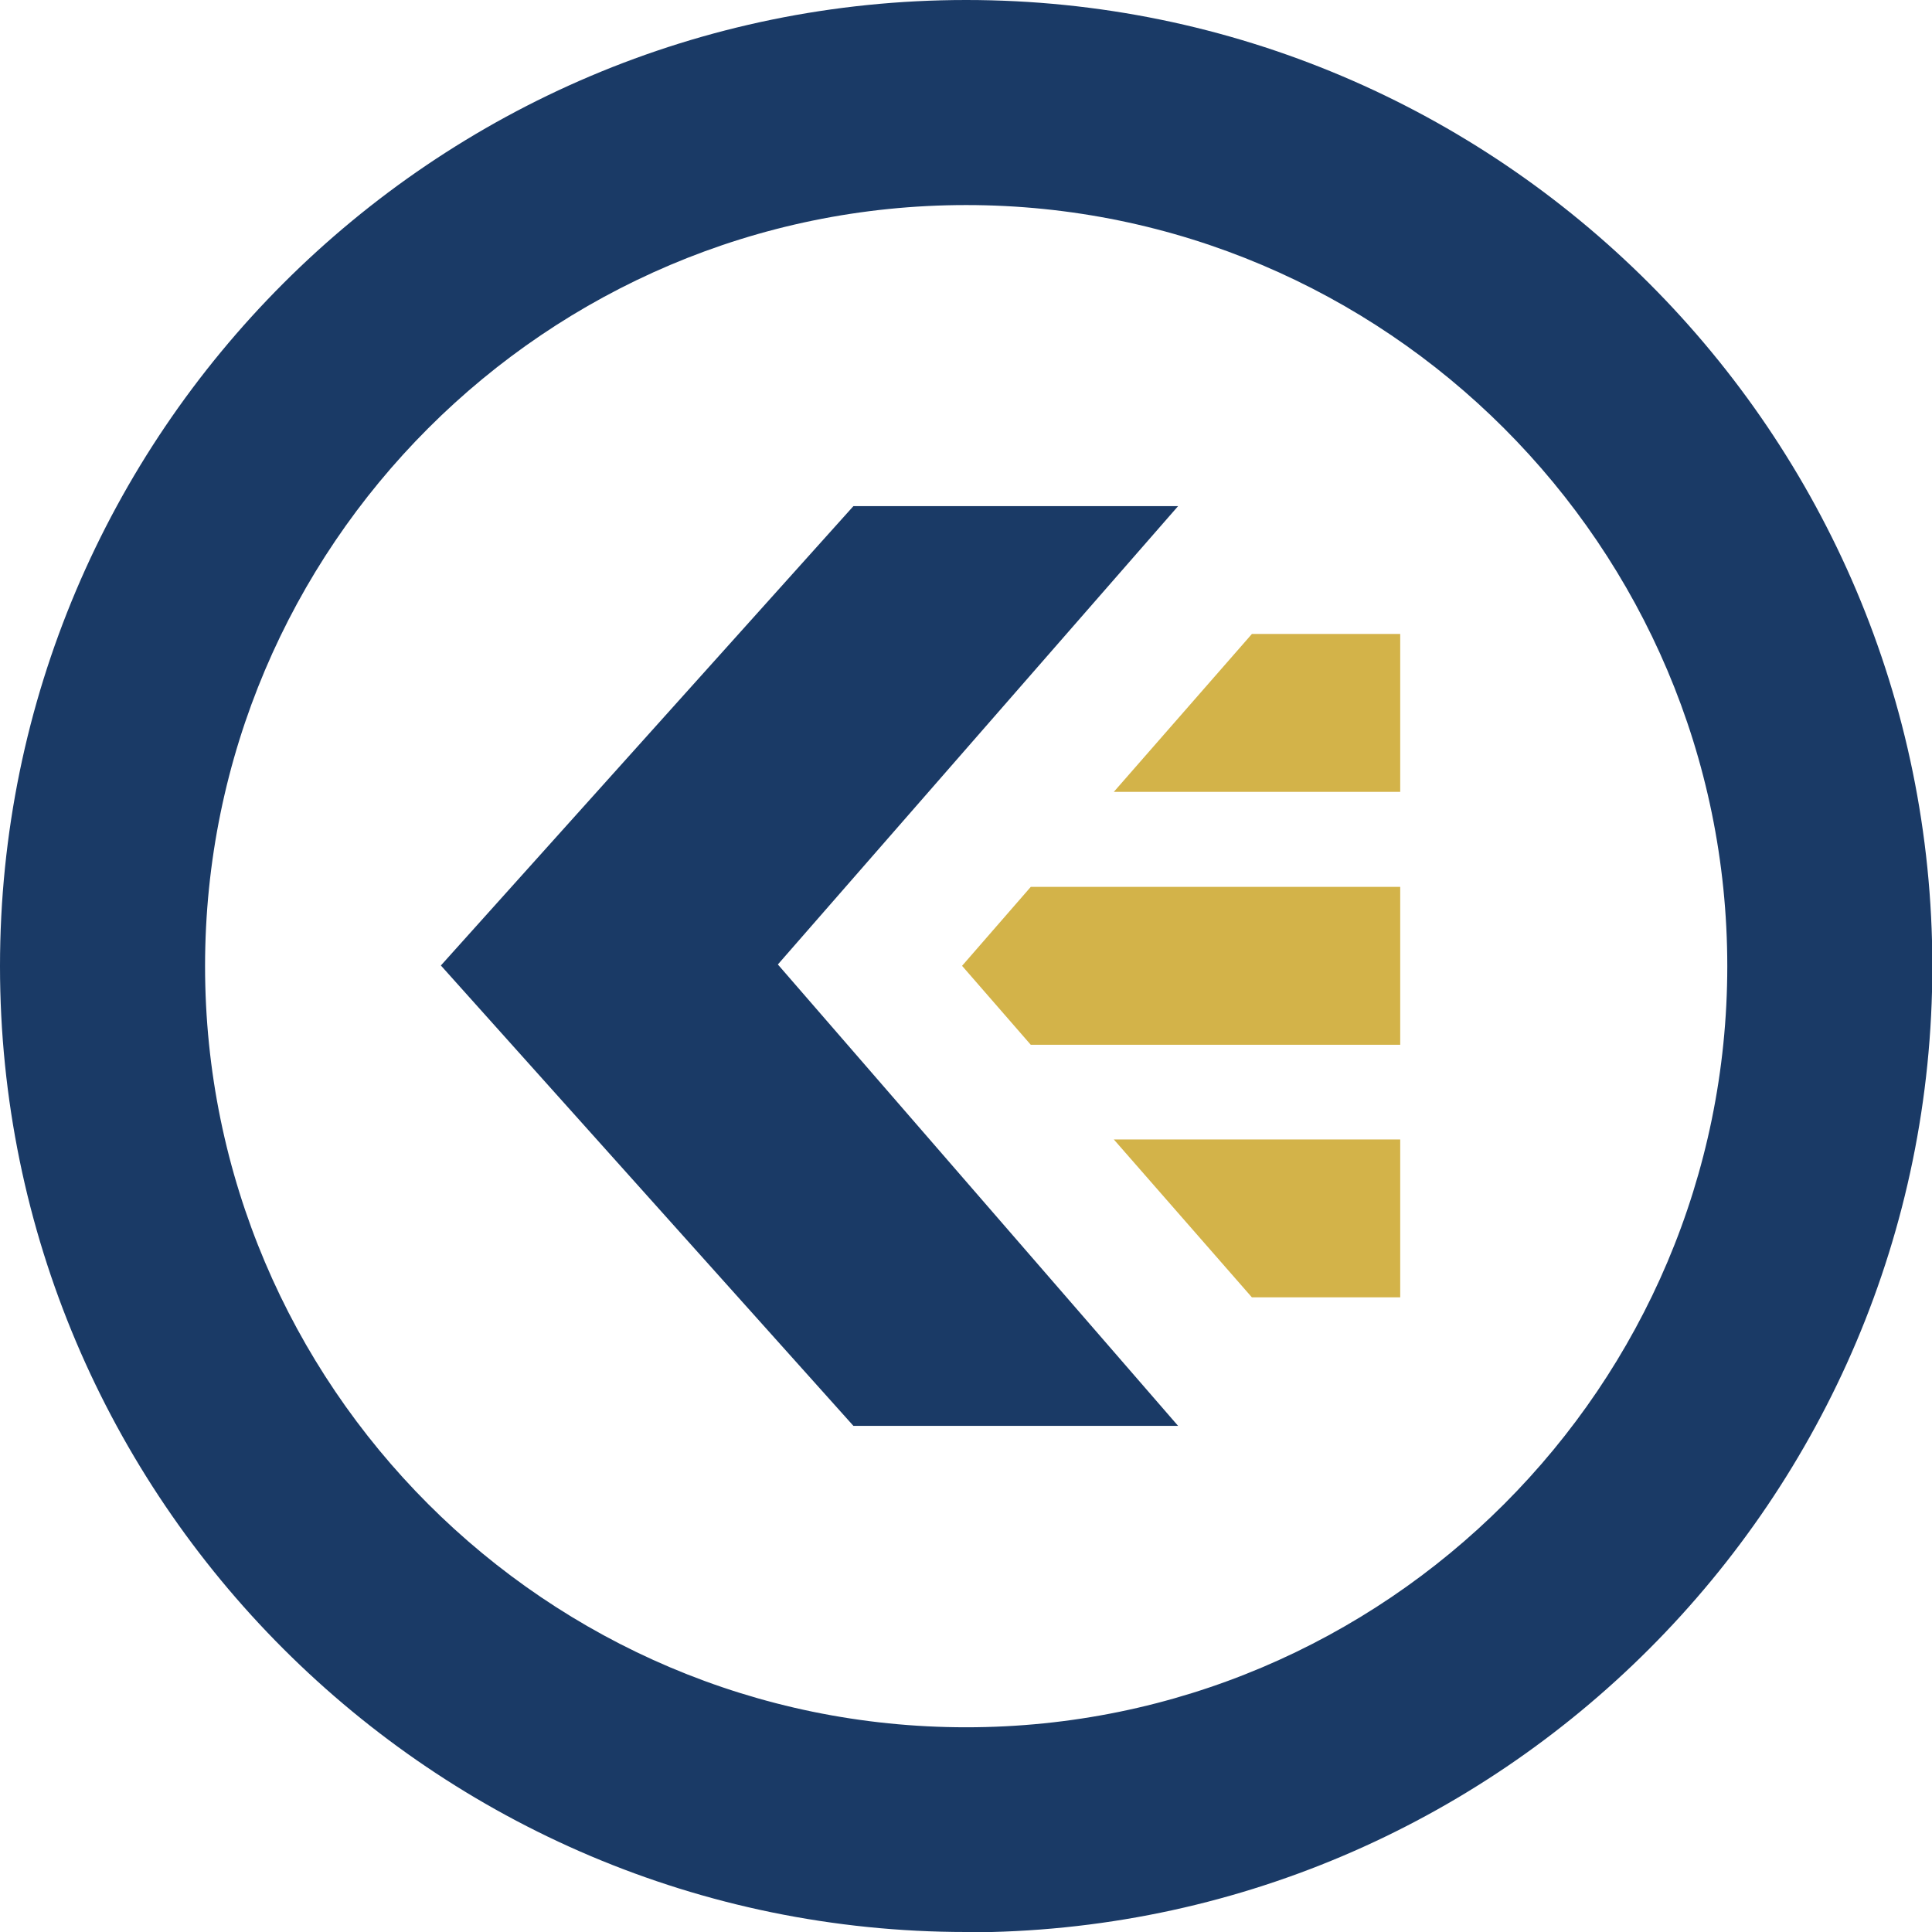
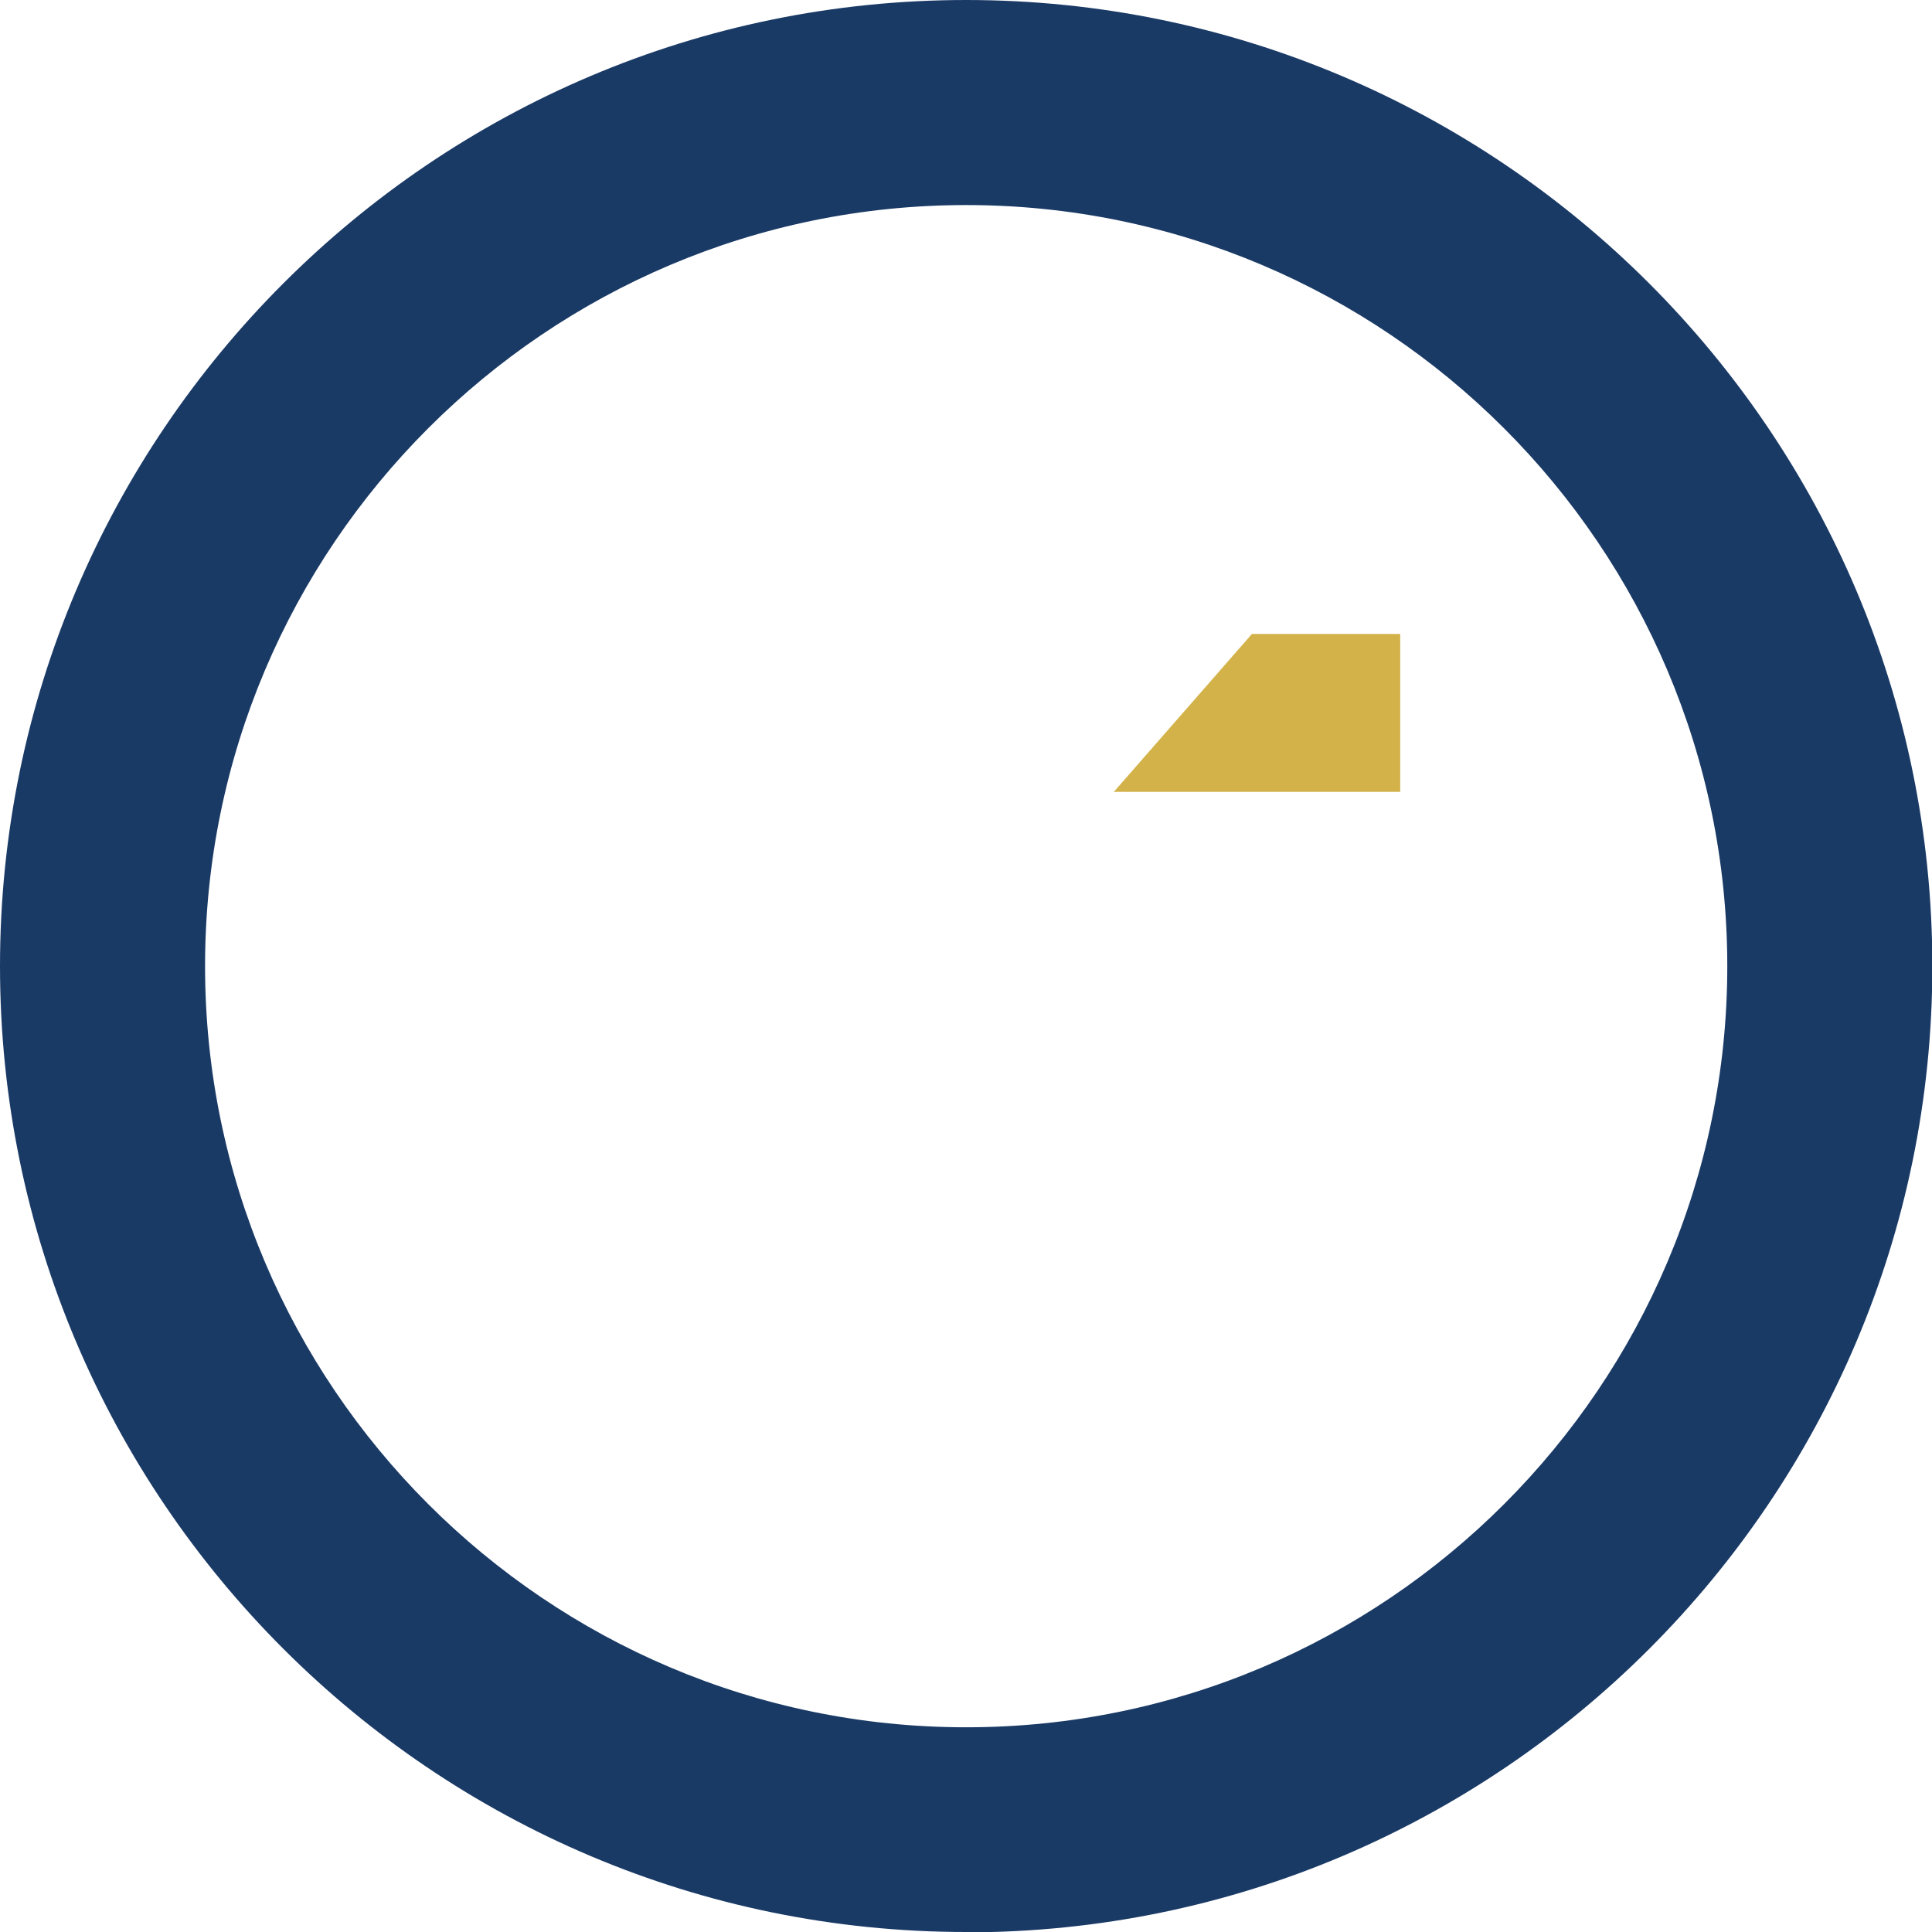
<svg xmlns="http://www.w3.org/2000/svg" data-bbox="0 0 56.54 56.54" viewBox="0 0 56.53 56.53" data-type="color">
  <g>
    <path d="M28.27 56.53C12.68 56.53 0 43.85 0 28.27S12.68 0 28.27 0s28.27 12.68 28.27 28.27-12.68 28.27-28.27 28.27Zm0-50.53C15.99 6 6 15.99 6 28.27s9.99 22.27 22.27 22.27 22.27-9.99 22.27-22.27S40.54 6 28.27 6" fill="#1a3a66" data-color="1" />
    <path fill="#d3b349" d="m36.63 18.55-4.04 4.62h8.38v-4.62z" data-color="2" />
-     <path fill="#d3b349" d="m28.15 28.26 2.01 2.31h10.81v-4.62H30.16z" data-color="2" />
-     <path fill="#d3b349" d="M36.63 37.96h4.34v-4.62h-8.38z" data-color="2" />
-     <path fill="#1a3a66" d="m22.76 28.22 11.71-13.41h-9.5L12.9 28.25l12.07 13.47h9.5z" data-color="1" />
  </g>
</svg>